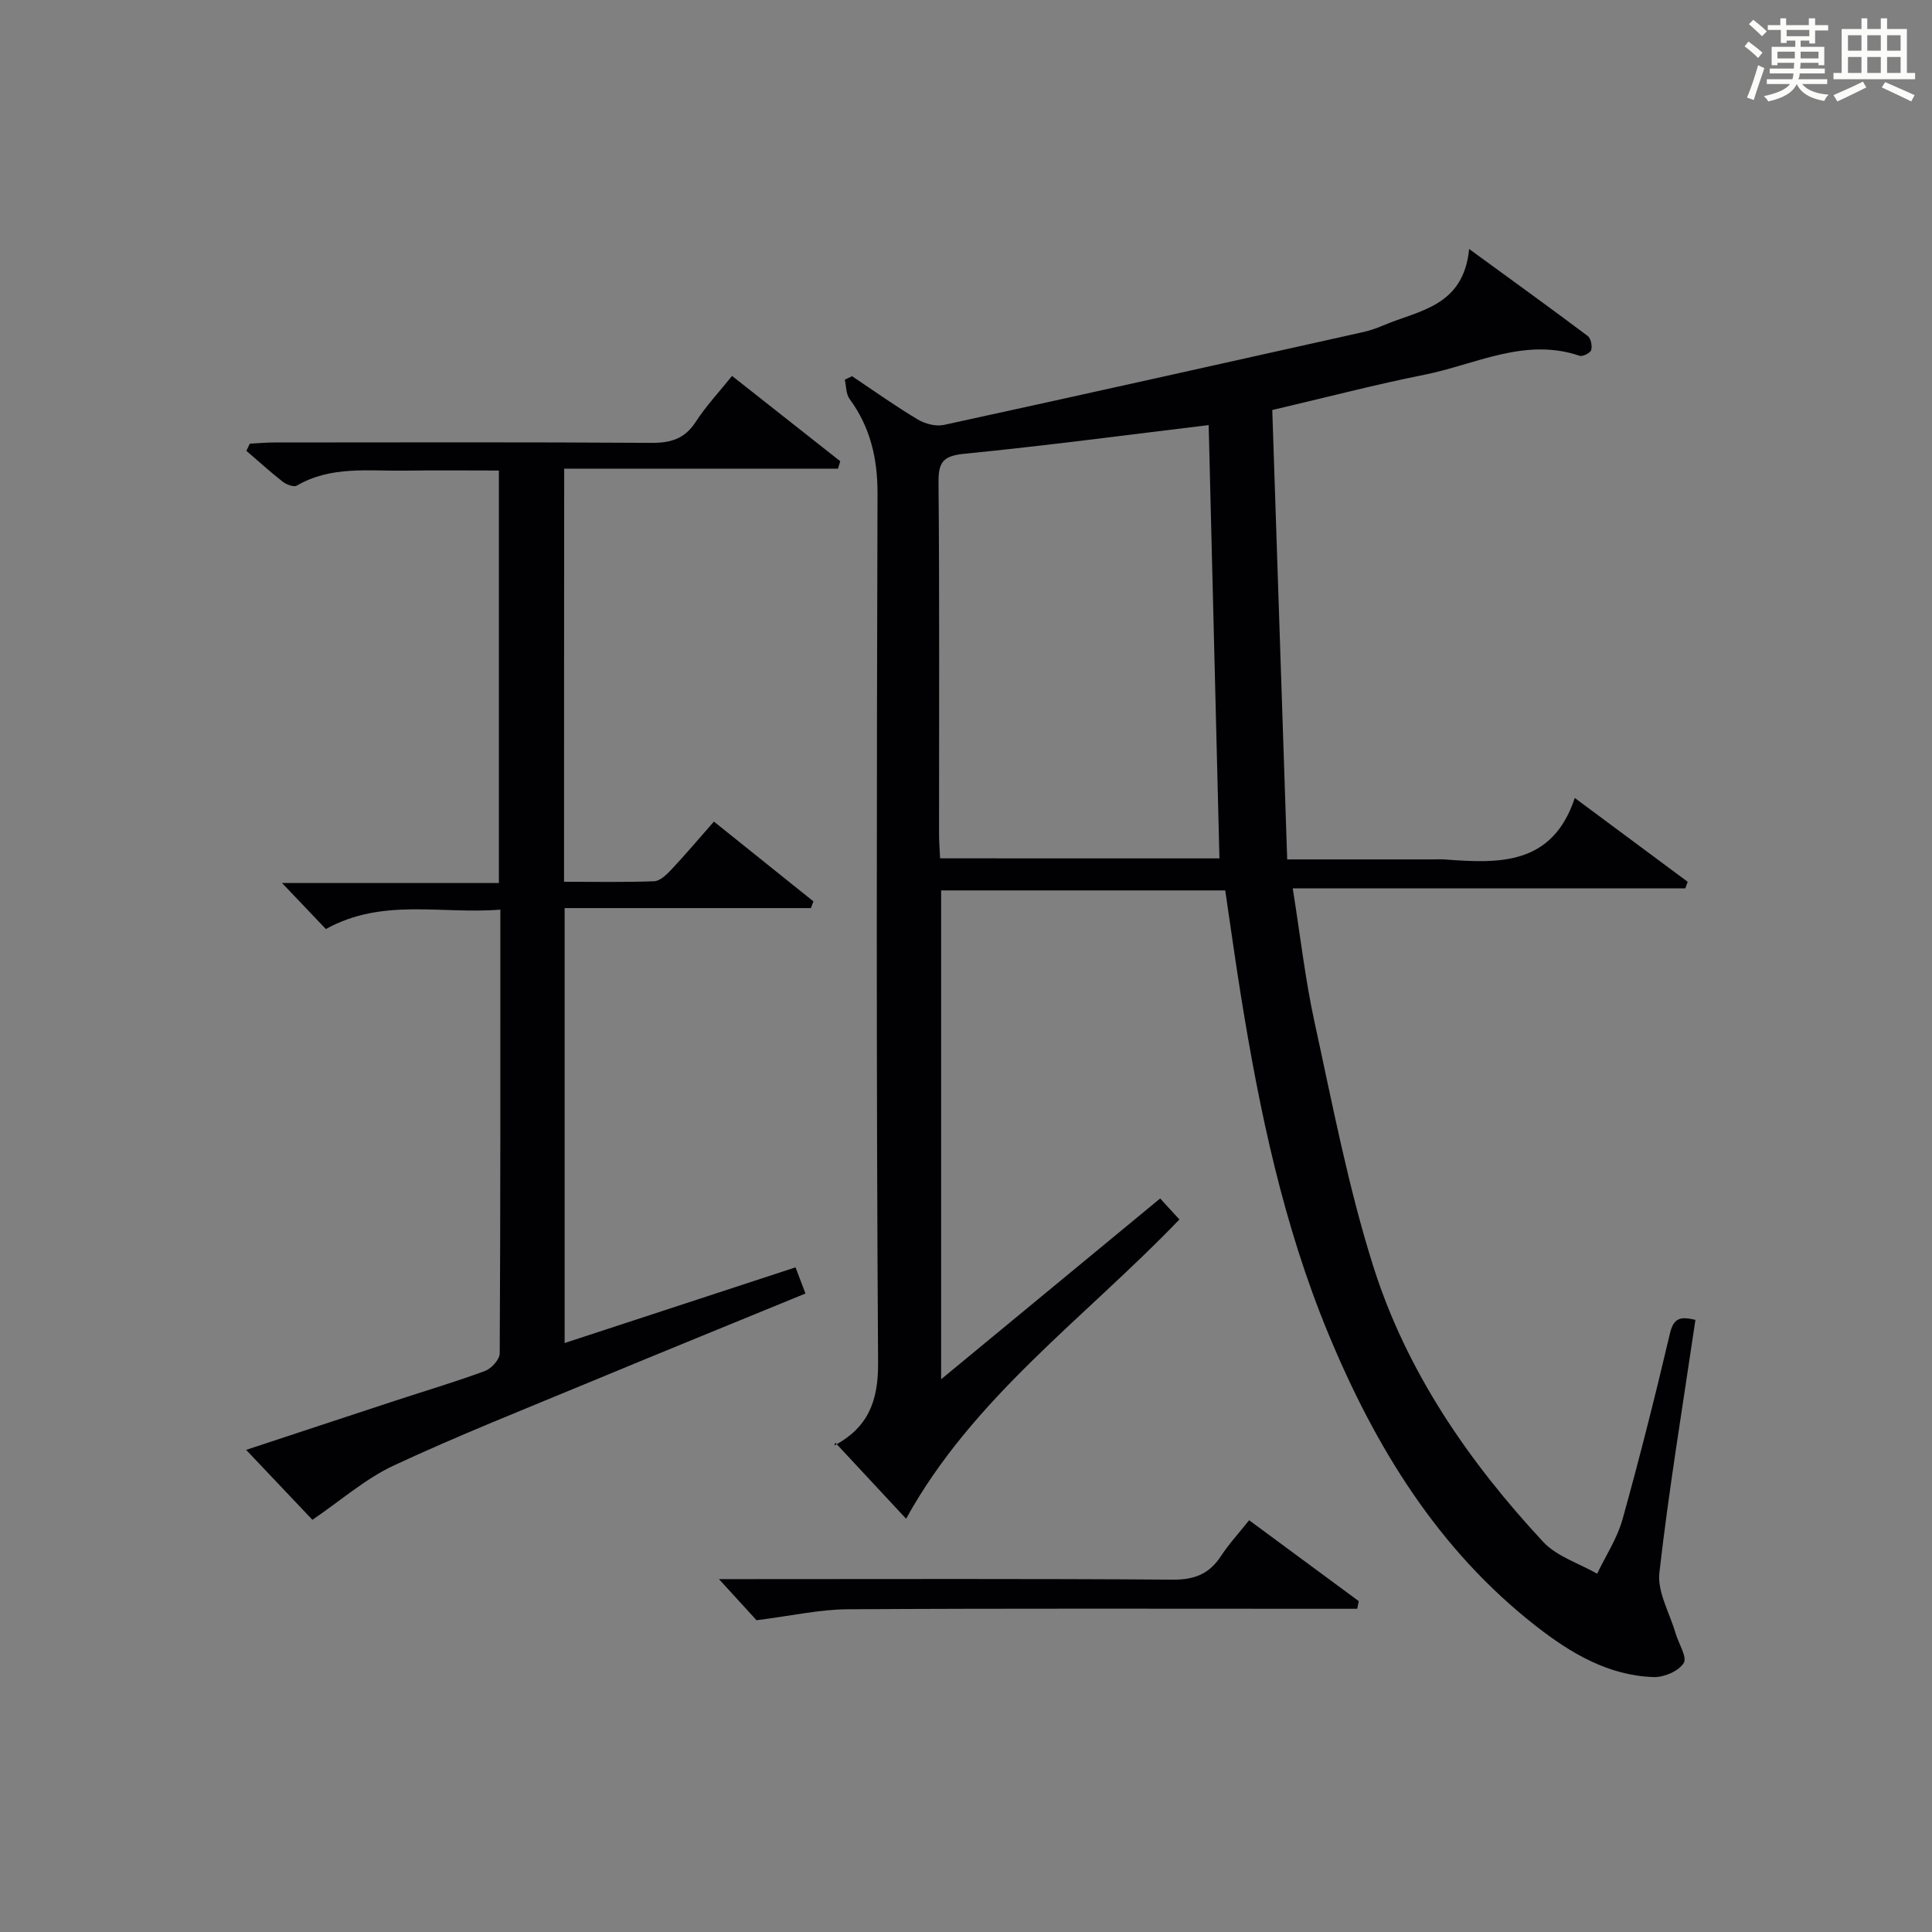
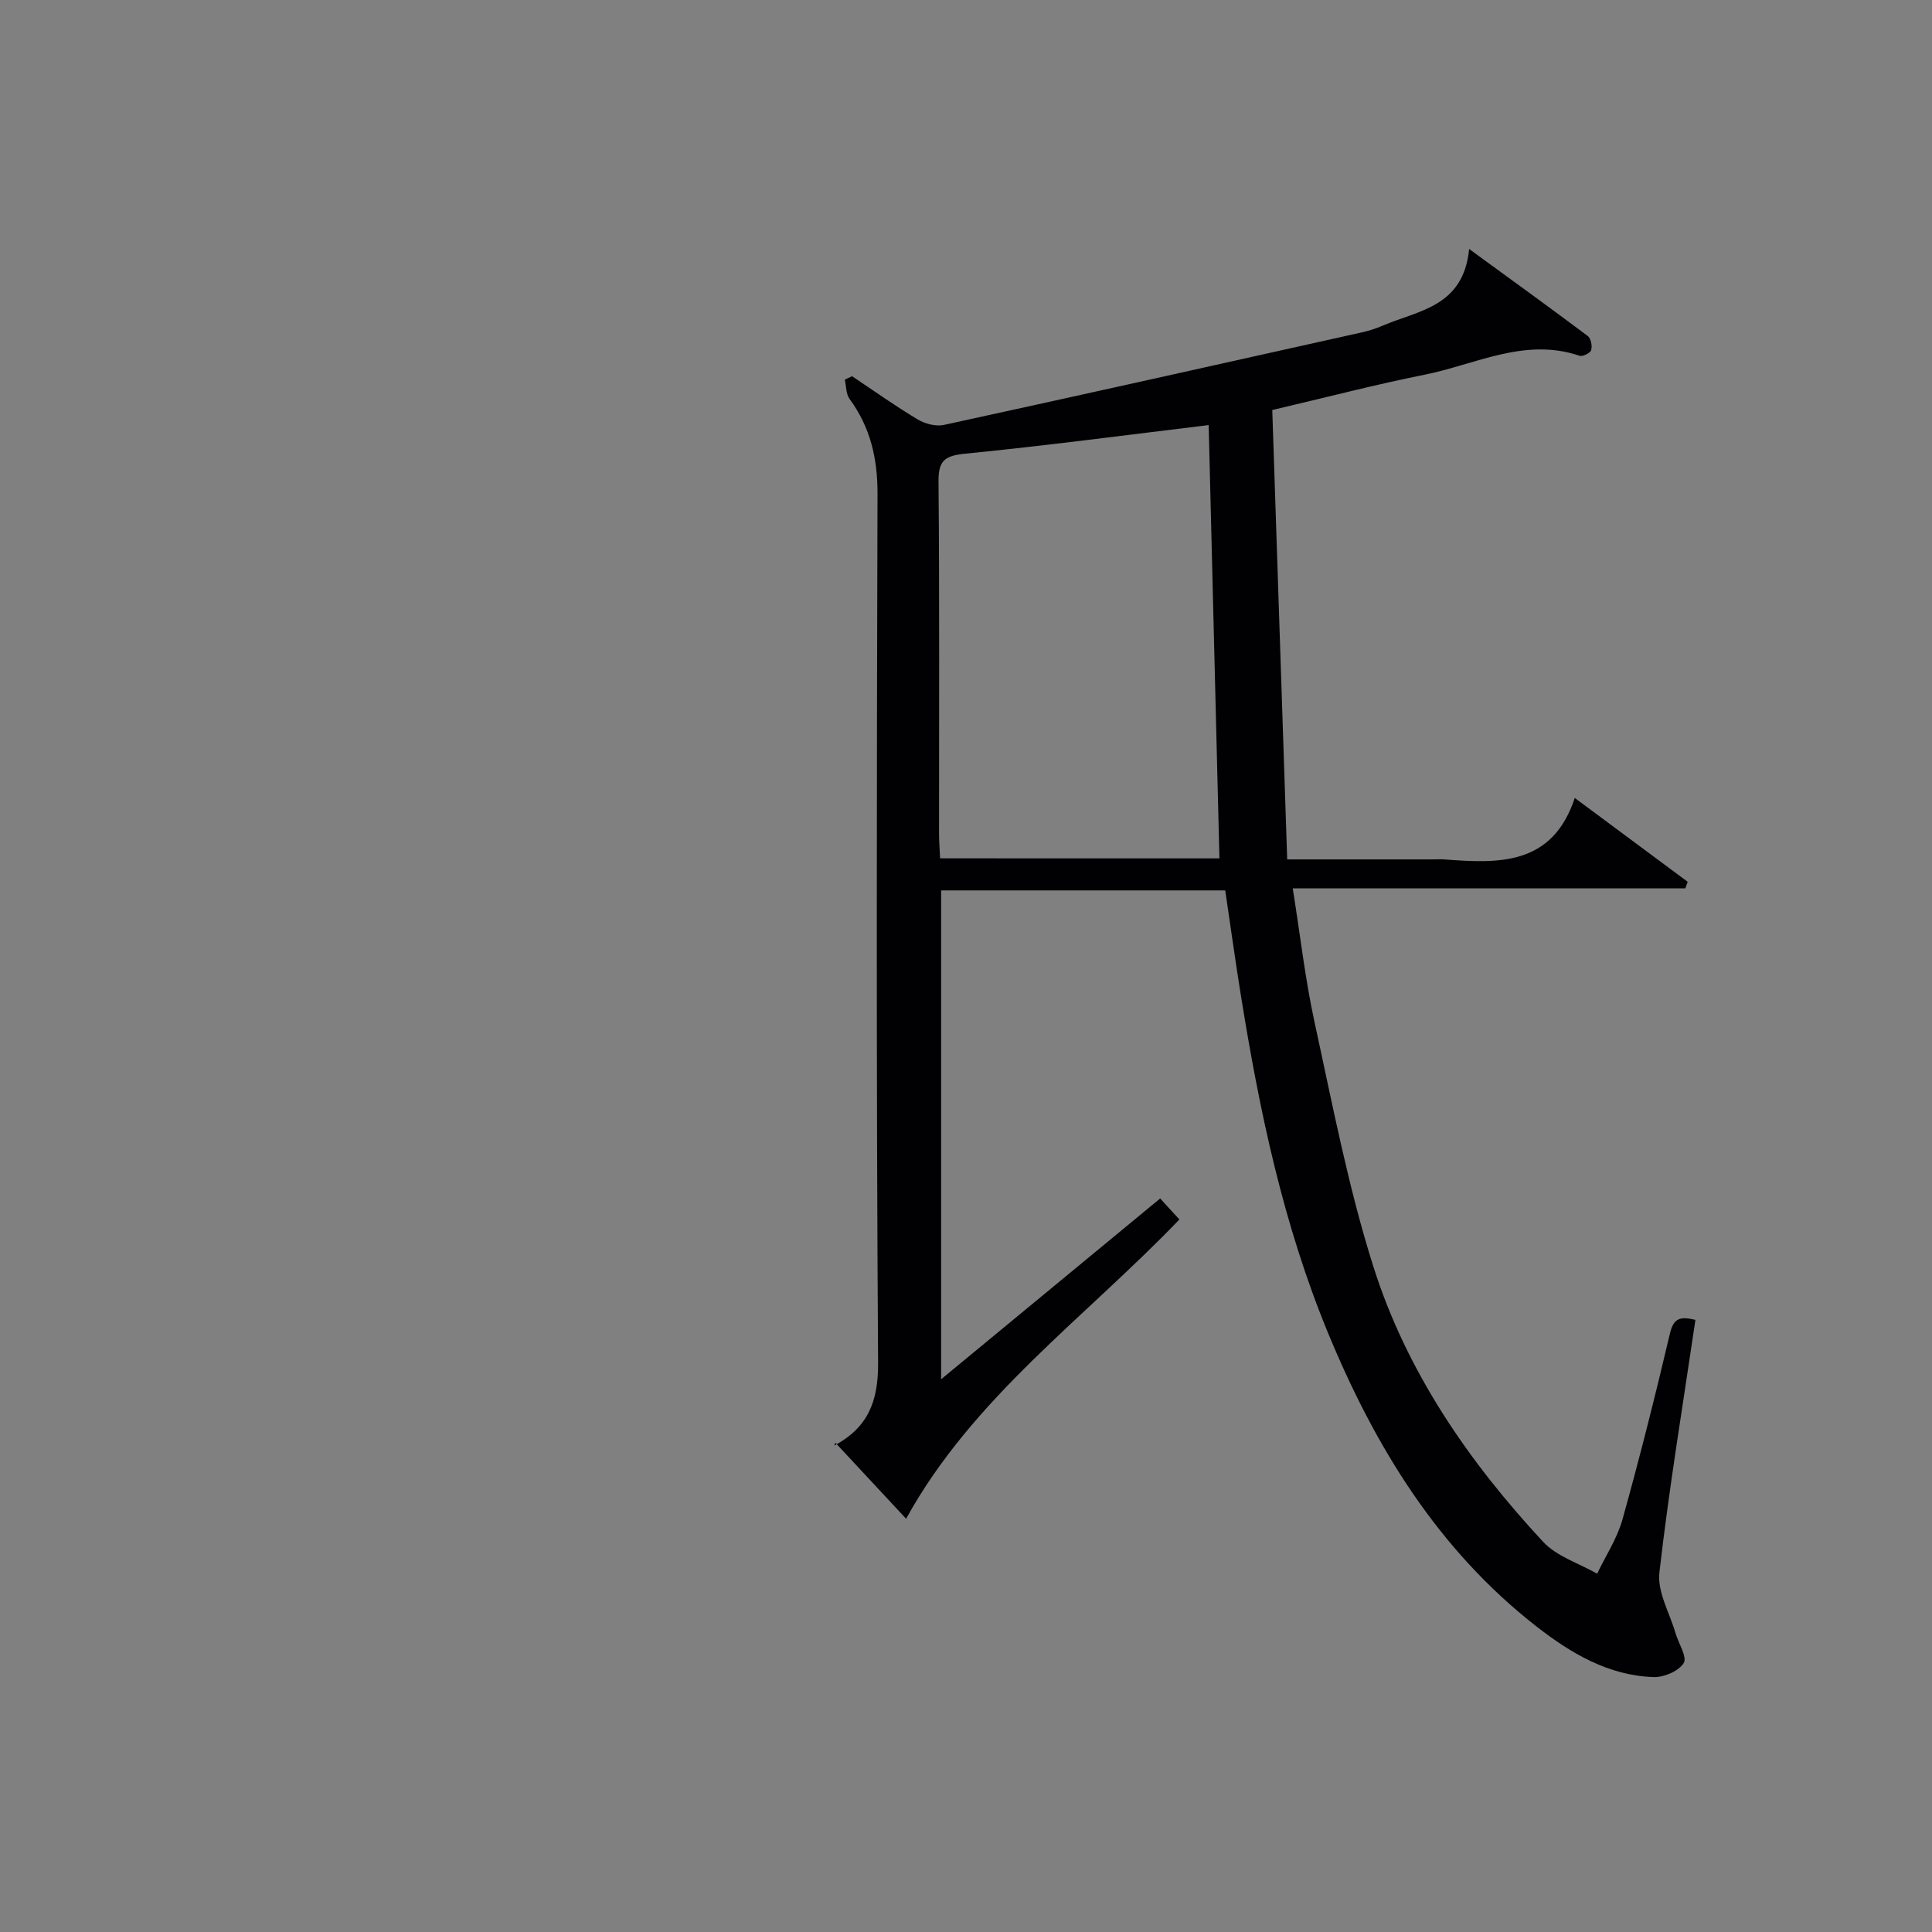
<svg xmlns="http://www.w3.org/2000/svg" version="1.1" id="漢_ZDIC_典" x="0px" y="0px" viewBox="0 0 400 400" style="enable-background:new 0 0 400 400;" xml:space="preserve">
  <rect x="0" y="0" width="400" height="400" fill="#808080" stroke="none" />
  <style type="text/css">
	.st1{fill:#010104;}
	.st0{fill:#fbfcfa;}
</style>
  <g>
-     <path class="st0" d="M361.2,9.6l0.8-1c0.9,0.7,1.9,1.4,2.9,2.3L364,12C363,11,362,10.2,361.2,9.6z M361.7,20.2   c0.9-2.1,1.6-4.3,2.3-6.7c0.4,0.2,0.8,0.4,1.3,0.6c-0.7,2.1-1.5,4.3-2.2,6.6L361.7,20.2z M362.1,5l0.9-0.9c1,0.8,2,1.6,2.8,2.4   l-1,1C363.9,6.6,363,5.8,362.1,5z M374.6,3.8h1.2v1.4h2.7v1.1h-2.7v2.7h-1.2V8.4h-1.8v1.3h4.9v3.8h-1.2v-0.5h-3.7   c0,0.4-0.1,0.9-0.1,1.2h5.1v1h-5.2c0,0.5-0.1,0.9-0.3,1.2h6v1h-5.2c1.1,1.3,2.9,2,5.5,2.2c-0.4,0.4-0.7,0.8-0.9,1.3   c-2.9-0.5-4.8-1.6-5.7-3.5H372c-0.8,1.7-2.7,2.9-5.9,3.6c-0.2-0.4-0.6-0.8-0.9-1.1c2.8-0.6,4.6-1.4,5.4-2.5h-4.8v-1h5.3   c0.1-0.3,0.2-0.7,0.2-1.2h-4.9v-1h5c0-0.4,0-0.8,0.1-1.2H368v0.5h-1.2V9.7h4.9V8.4h-1.8v0.5h-1.2V6.2H366V5.2h2.6V3.8h1.2v1.4h4.7   V3.8z M368,12.1h3.6c0-0.4,0-0.9,0-1.4H368V12.1z M369.9,7.5h4.7V6.2h-4.7V7.5z M376.5,10.7h-3.7c0,0.5,0,1,0,1.4h3.7V10.7z" />
-     <path class="st0" d="M385.3,3.8h1.3V6h2.8V3.8h1.3V6h4.1v9.1h1.7v1.3h-16.9v-1.3h1.7V6h4.1V3.8z M385.7,16.9l0.7,1.2   c-1.8,0.9-3.8,1.9-6,2.9c-0.2-0.4-0.5-0.8-0.8-1.3C381.9,18.7,383.9,17.8,385.7,16.9z M382.6,10.5h2.8V7.3h-2.8V10.5z M382.6,15.1   h2.8v-3.3h-2.8V15.1z M386.6,10.5h2.8V7.3h-2.8V10.5z M386.6,15.1h2.8v-3.3h-2.8V15.1z M390.3,17c2.1,0.9,4.1,1.8,6.1,2.7l-0.7,1.3   c-2.2-1.1-4.2-2-6.1-2.9L390.3,17z M393.5,7.3h-2.8v3.2h2.8V7.3z M390.7,15.1h2.8v-3.3h-2.8V15.1z" />
    <path class="st1" d="M351.02,273.26c-2.62,17.81-5.49,35.02-7.46,52.32c-0.46,4,2.12,8.36,3.34,12.55c0.62,2.13,2.46,4.95,1.69,6.19   c-1.03,1.66-4.07,2.97-6.2,2.9c-9.37-0.29-17.19-4.95-24.28-10.48c-20.4-15.9-33.42-37.21-43.14-60.73   c-9.25-22.39-14.2-45.92-18.03-69.73c-1.16-7.2-2.16-14.43-3.27-21.93c-19.49,0-38.93,0-58.82,0c0,33.34,0,66.71,0,101.21   c15.41-12.72,30.29-25,45.35-37.43c1.4,1.53,2.6,2.84,3.98,4.35c-19.43,20.27-42.75,36.83-56.58,61.96   c-4.6-4.94-9.4-10.1-14.65-15.74c-0.36,1.1-0.35,0.66-0.16,0.56c6.83-3.68,9.06-9.01,9.01-17.05   c-0.39-59.99-0.29-119.98-0.12-179.97c0.02-7.31-1.47-13.76-5.78-19.64c-0.75-1.02-0.69-2.64-1-3.99c0.5-0.24,1.01-0.48,1.51-0.72   c4.52,3.02,8.95,6.18,13.61,8.96c1.52,0.91,3.76,1.49,5.43,1.12c28.85-6.28,57.66-12.72,86.48-19.15c1.46-0.32,2.9-0.78,4.27-1.37   c7.39-3.19,16.79-3.84,17.97-15.9c8.87,6.47,16.76,12.17,24.55,18.01c0.66,0.49,0.97,2.06,0.72,2.92c-0.18,0.6-1.76,1.4-2.4,1.18   c-11.36-3.86-21.56,1.82-32.14,3.93c-10.08,2.01-20.04,4.62-31.49,7.3c1.02,30.63,2.05,61.59,3.09,93.04c10.87,0,20.49,0,30.11,0   c0.83,0,1.67-0.05,2.5,0.01c11.24,0.85,22.29,1.28,26.93-12.73c8.37,6.21,15.87,11.78,23.38,17.36c-0.16,0.45-0.33,0.91-0.49,1.36   c-26.83,0-53.66,0-81.28,0c1.56,9.77,2.58,18.84,4.51,27.7c3.71,16.98,6.97,34.16,12.21,50.69c6.88,21.69,19.68,40.28,35.11,56.89   c2.83,3.04,7.42,4.45,11.19,6.61c1.79-3.74,4.15-7.31,5.25-11.24c3.56-12.78,6.8-25.65,9.84-38.57   C346.56,272.66,348.13,272.6,351.02,273.26z M252.47,177.72c-0.75-30.31-1.5-60.14-2.23-89.71c-17.1,2.06-33.69,4.27-50.33,5.91   c-4.23,0.42-5.64,1.34-5.6,5.77c0.22,24.32,0.1,48.64,0.11,72.96c0,1.62,0.14,3.25,0.22,5.06   C214.16,177.72,233.25,177.72,252.47,177.72z" />
-     <path class="st1" d="M116.78,182.56c6.42,0,12.55,0.13,18.66-0.11c1.22-0.05,2.57-1.36,3.54-2.39c2.93-3.13,5.7-6.4,8.83-9.96   c7.08,5.68,13.84,11.1,20.6,16.52c-0.17,0.46-0.35,0.92-0.52,1.39c-16.84,0-33.68,0-50.99,0c0,30.24,0,59.76,0,90.05   c15.86-5.2,31.55-10.34,47.81-15.67c0.67,1.78,1.28,3.38,2.05,5.42c-14.99,6.15-29.75,12.15-44.46,18.26   c-13.64,5.67-27.4,11.11-40.78,17.35c-5.86,2.73-10.91,7.21-16.84,11.24c-3.88-4.09-8.52-8.99-13.72-14.48   c10.73-3.54,20.9-6.91,31.08-10.25c6.14-2.02,12.35-3.85,18.4-6.1c1.31-0.49,3.01-2.36,3.02-3.61c0.17-30.3,0.13-60.6,0.13-91.89   c-12.25,0.99-24.41-2.49-36.12,4.02c-2.77-2.91-5.51-5.79-9.08-9.53c15.4,0,30,0,44.9,0c0-28.76,0-56.67,0-85.4   c-6.52,0-12.94-0.08-19.37,0.02c-7.59,0.12-15.36-1.04-22.45,3.09c-0.63,0.37-2.16-0.19-2.91-0.78c-2.6-2.03-5.05-4.26-7.55-6.41   c0.24-0.49,0.47-0.98,0.71-1.48c1.7-0.09,3.41-0.25,5.11-0.25c25.99-0.02,51.98-0.09,77.97,0.08c4.03,0.03,6.94-0.8,9.23-4.33   c2.15-3.31,4.89-6.24,7.53-9.53c7.6,5.99,15,11.83,22.4,17.66c-0.15,0.51-0.31,1.03-0.46,1.54c-18.78,0-37.56,0-56.69,0   C116.78,125.84,116.78,153.75,116.78,182.56z" />
-     <path class="st1" d="M156.63,335.45c-1.55-1.7-4.34-4.75-7.78-8.51c2.16,0,3.85,0,5.54,0c29.48,0,58.96-0.11,88.44,0.11   c4.49,0.03,7.53-1.19,9.94-4.86c1.63-2.49,3.67-4.7,5.85-7.44c7.64,5.63,15.17,11.19,22.7,16.75c-0.11,0.53-0.22,1.05-0.32,1.58   c-2,0-4.01,0-6.01,0c-33.14,0-66.29-0.1-99.43,0.1C169.74,333.2,163.95,334.53,156.63,335.45z" />
  </g>
</svg>